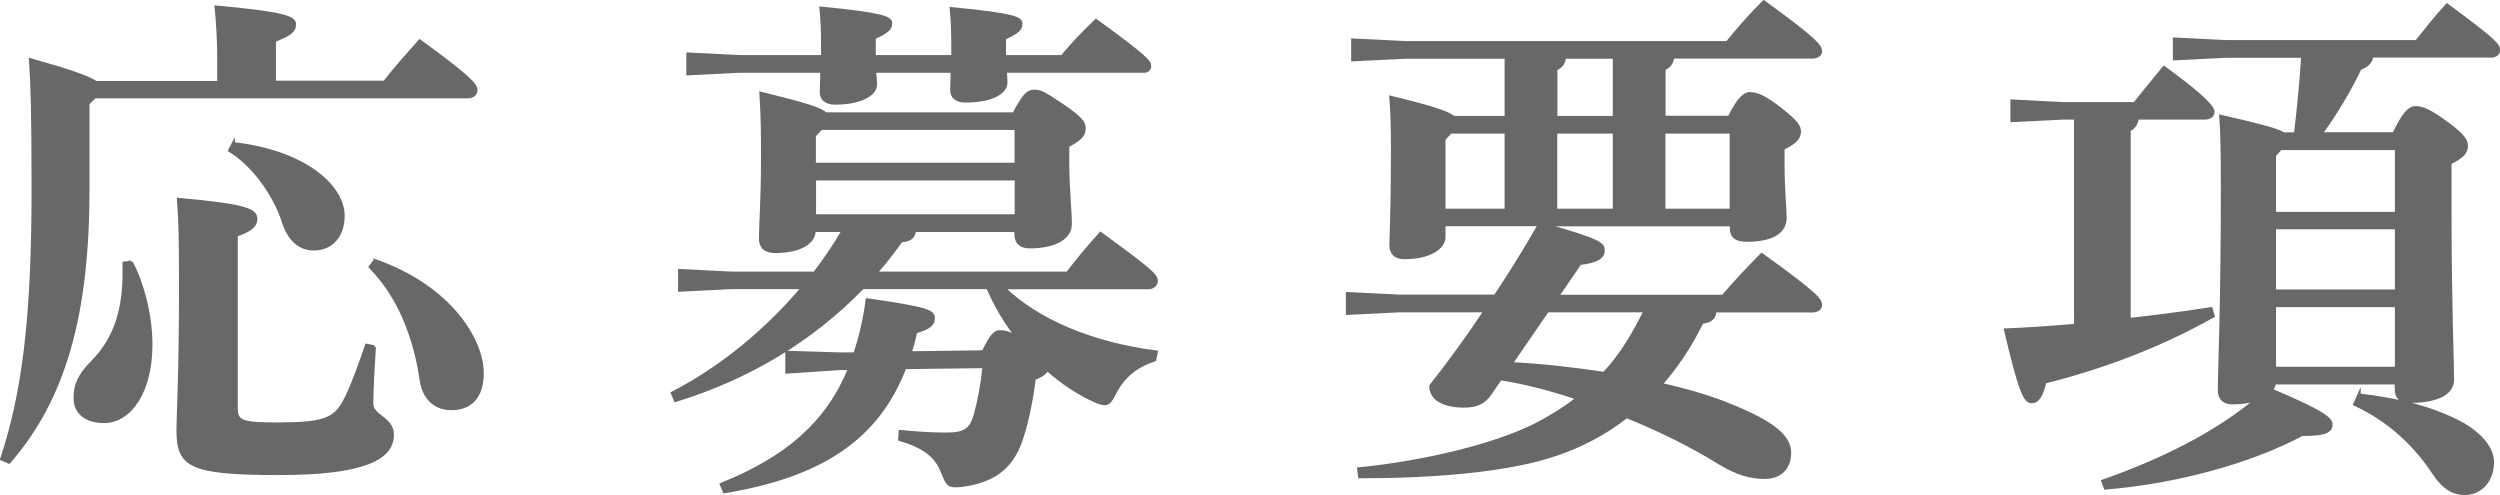
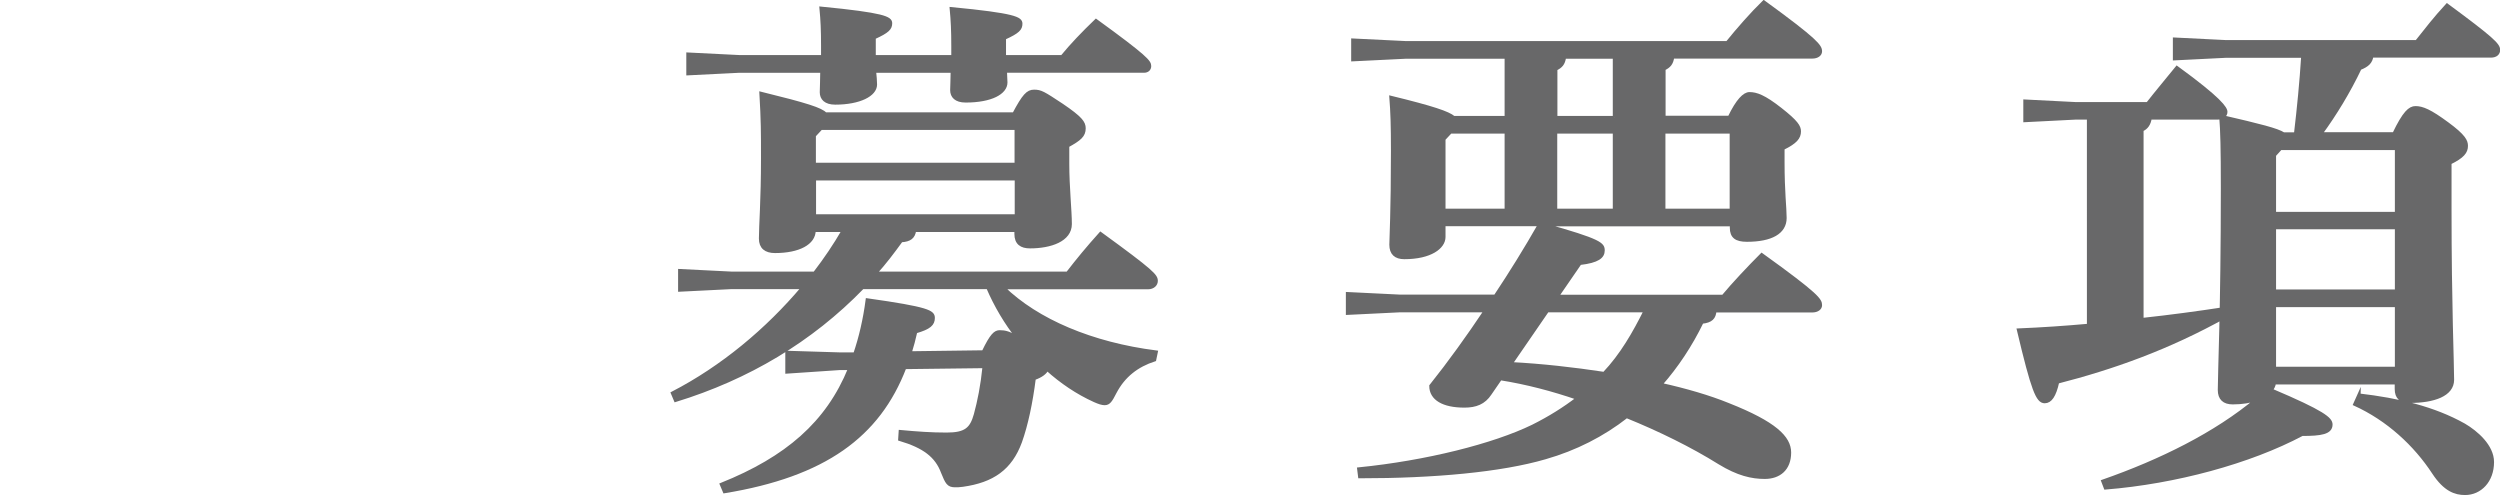
<svg xmlns="http://www.w3.org/2000/svg" id="_レイヤー_2" viewBox="0 0 155.29 30.76">
  <defs>
    <style>.cls-1{fill:#686869;stroke:#686869;stroke-miterlimit:10;stroke-width:.2px;}</style>
  </defs>
  <g id="DESIGN">
    <g>
-       <path class="cls-1" d="M13.59,5.12v-1.54c0-1.12-.06-2.08-.16-3.14,4.1,.38,4.86,.64,4.86,1.06,0,.45-.32,.64-1.25,1.02v2.59h6.85c.64-.83,1.38-1.66,2.18-2.56,3.01,2.18,3.49,2.72,3.49,3.04,0,.22-.16,.42-.51,.42H5.88l-.42,.42v5.28c0,7.71-1.41,12.99-4.9,16.99l-.45-.19c1.34-4.03,1.95-8.67,1.95-16.73,0-4.99-.06-6.46-.16-8.06,2.5,.7,3.58,1.09,4.06,1.41h7.62Zm-5.44,11.17c.67,1.25,1.22,3.26,1.22,5.12,0,2.94-1.31,4.77-2.91,4.77-1.09,0-1.79-.54-1.79-1.44,0-.71,.16-1.34,1.06-2.24,1.54-1.54,1.98-3.46,1.98-5.54v-.61l.45-.06Zm15.1,5.25c-.06,.96-.16,2.62-.16,3.52,0,.83,1.28,.9,1.28,1.95,0,1.44-1.73,2.4-7.04,2.4-5.63,0-6.27-.51-6.27-2.72,0-.74,.16-3.58,.16-8.83,0-3.04-.03-4.26-.13-5.47,4.32,.38,4.8,.7,4.8,1.22,0,.38-.32,.7-1.22,.99v10.75c0,.86,.35,.99,2.59,.99,2.88,0,3.52-.32,4.1-1.34,.45-.8,1.12-2.66,1.41-3.55l.48,.1ZM14.49,8.93c4.38,.48,6.82,2.62,6.82,4.48,0,1.18-.67,2.05-1.82,2.05-.9,0-1.54-.61-1.89-1.7-.54-1.66-1.82-3.49-3.33-4.42l.22-.42Zm8.8,7.26c4.74,1.66,6.66,4.99,6.66,6.98,0,1.5-.74,2.21-1.92,2.21-1.02,0-1.7-.67-1.86-1.76-.42-2.88-1.47-5.31-3.17-7.04l.29-.38Z" />
      <path class="cls-1" d="M61.08,21.86c.51-1.06,.74-1.25,1.02-1.25,.32,0,.61,.06,1.15,.42-.77-.96-1.41-2.05-1.89-3.17h-7.78c-3.2,3.3-7.13,5.63-11.62,7.01l-.19-.45c3.1-1.6,5.89-3.94,8.1-6.56h-4.45l-3.2,.16v-1.21l3.2,.16h5.18c.67-.87,1.25-1.73,1.79-2.66h-1.82c0,.8-.96,1.31-2.43,1.31-.58,0-.9-.26-.9-.8,0-.77,.13-2.43,.13-4.96,0-1.7,0-2.34-.1-4.06,2.85,.7,3.74,.99,4,1.28h11.71c.61-1.15,.86-1.41,1.25-1.41,.42,0,.58,.1,1.73,.86,1.18,.8,1.38,1.09,1.38,1.44,0,.45-.26,.67-1.02,1.09v1.12c0,1.44,.16,2.91,.16,3.74,0,.99-1.22,1.41-2.5,1.41-.54,0-.87-.22-.87-.8v-.22h-6.3c-.06,.42-.29,.61-.83,.64-.51,.7-1.02,1.38-1.6,2.02h11.93c.64-.83,1.25-1.57,2.05-2.46,3.26,2.37,3.46,2.62,3.46,2.94,0,.22-.19,.42-.51,.42h-8.99c2.11,2.05,5.5,3.49,9.5,4l-.1,.48c-1.09,.35-1.92,.99-2.46,2.02-.26,.51-.38,.7-.64,.7-.16,0-.35-.06-.64-.19-1.06-.48-2.05-1.15-2.94-1.95-.1,.22-.35,.42-.8,.58-.19,1.5-.48,2.88-.86,3.94-.61,1.66-1.73,2.43-3.58,2.69-.19,.03-.35,.03-.48,.03-.42,0-.51-.19-.77-.83-.38-1.02-1.15-1.6-2.66-2.05l.03-.48c1.09,.1,1.92,.16,2.88,.16,1.18,0,1.54-.32,1.79-1.22,.22-.8,.42-1.79,.54-2.98l-4.93,.06c-1.63,4.25-4.99,6.69-11.2,7.71l-.19-.45c4.06-1.63,6.59-3.81,7.97-7.2h-.64l-3.26,.22v-1.22l3.26,.1h.96c.35-1.02,.61-2.14,.77-3.36,3.81,.54,4.1,.74,4.1,1.12s-.22,.61-1.09,.86c-.1,.45-.22,.9-.35,1.31l4.54-.06ZM51.1,3.52v-.67c0-.99-.03-1.6-.1-2.34,3.9,.38,4.32,.61,4.32,.93s-.16,.51-1.02,.9v1.18h4.89v-.64c0-.99-.03-1.6-.1-2.34,3.97,.38,4.32,.61,4.32,.93s-.16,.51-1.02,.9v1.15h3.58c.61-.74,1.28-1.44,2.11-2.24,3.13,2.27,3.33,2.56,3.33,2.82,0,.19-.13,.32-.35,.32h-8.61c0,.26,.03,.48,.03,.7,0,.64-.9,1.15-2.5,1.15-.61,0-.86-.29-.86-.67,0-.29,.03-.67,.03-1.18h-4.83c.03,.32,.06,.58,.06,.83,0,.64-.99,1.15-2.5,1.15-.61,0-.86-.29-.86-.67,0-.32,.03-.7,.03-1.31h-5.12l-3.2,.16v-1.22l3.2,.16h5.15Zm-.1,4.45l-.42,.45v1.79h12.54v-2.24h-12.13Zm12.13,5.44v-2.3h-12.54v2.3h12.54Z" />
      <path class="cls-1" d="M89.69,13.95v.77c0,.64-.83,1.28-2.46,1.28-.54,0-.83-.26-.83-.8,0-.38,.1-2.05,.1-5.82,0-1.63-.03-2.43-.1-3.33,2.62,.64,3.55,.96,3.9,1.25h3.26V3.55h-6.27l-3.26,.16v-1.22l3.26,.16h20c.67-.83,1.54-1.82,2.27-2.53,3.3,2.4,3.52,2.75,3.52,3.07,0,.19-.19,.35-.51,.35h-8.67c-.06,.42-.22,.58-.54,.74v3.01h4.06c.51-1.06,.93-1.47,1.25-1.47,.42,0,.9,.16,1.92,.96,1.02,.8,1.18,1.09,1.18,1.38,0,.38-.22,.67-1.02,1.06v.83c0,1.92,.13,2.85,.13,3.49,0,.9-.86,1.38-2.37,1.38-.67,0-.96-.22-.96-.77v-.19h-11.65c3.55,.99,3.68,1.21,3.68,1.6s-.32,.67-1.44,.8l-1.41,2.05h10.3c.64-.77,1.63-1.82,2.4-2.59,3.52,2.53,3.65,2.82,3.65,3.14,0,.19-.19,.35-.51,.35h-6.05c-.03,.42-.22,.64-.8,.7-.7,1.44-1.57,2.75-2.56,3.87,1.57,.35,3.01,.77,4.19,1.25,2.91,1.15,3.81,2.05,3.81,2.98,0,1.02-.64,1.54-1.54,1.54-.8,0-1.66-.19-2.82-.9-1.7-1.06-3.71-2.05-5.76-2.88-1.47,1.15-3.17,2.02-5.06,2.56-2.75,.8-6.88,1.18-11.52,1.18l-.06-.48c4.19-.42,8.38-1.47,10.82-2.66,1.02-.51,1.95-1.09,2.78-1.73-1.57-.54-3.17-.96-4.8-1.22l-.64,.93c-.38,.58-.9,.77-1.6,.77-1.31,0-2.08-.45-2.08-1.25,1.15-1.44,2.3-3.04,3.39-4.67h-5.31l-3.26,.16v-1.22l3.26,.16h5.92c.96-1.44,1.89-2.94,2.75-4.45h-5.95Zm.42-5.76l-.42,.45v4.42h3.87v-4.86h-3.46Zm3.74,14.4c1.92,.1,3.87,.32,5.79,.61,1.09-1.15,1.86-2.5,2.56-3.9h-6.08l-2.27,3.3Zm6.43-15.29V3.55h-3.1c-.06,.42-.22,.58-.54,.74v3.01h3.65Zm-3.65,.9v4.86h3.65v-4.86h-3.65Zm6.72,0v4.86h4.19v-4.86h-4.19Z" />
-       <path class="cls-1" d="M128.92,7.33h-.8l-3.14,.16v-1.21l3.14,.16h4.48c.58-.74,1.22-1.5,1.82-2.24,2.72,1.98,3.04,2.53,3.04,2.75s-.19,.38-.51,.38h-4.19c-.06,.38-.22,.61-.51,.74v11.78c1.76-.19,3.46-.42,5.09-.67l.13,.45c-3.62,2.02-7.07,3.23-10.46,4.1-.19,.86-.45,1.22-.8,1.22-.45,0-.74-.7-1.63-4.45,1.44-.06,2.91-.16,4.35-.29V7.33Zm19.78,.99c.64-1.34,.99-1.63,1.34-1.63,.42,0,.9,.19,1.98,.99,1.05,.77,1.18,1.09,1.18,1.38,0,.38-.22,.67-1.02,1.06v2.85c0,6.02,.16,9.54,.16,10.62,0,.93-1.15,1.34-2.66,1.34-.54,0-.83-.22-.83-.77v-.38h-7.58c0,.16-.1,.32-.19,.45,3.26,1.38,3.71,1.79,3.71,2.14,0,.51-.61,.61-1.79,.61-3.26,1.73-7.87,2.98-12.22,3.33l-.16-.42c3.58-1.25,7.01-2.94,9.57-5.09-.42,.13-.9,.22-1.5,.22-.54,0-.83-.26-.83-.8,0-1.06,.19-5.02,.19-12.54,0-2.46-.03-3.55-.1-4.45,2.5,.58,3.49,.83,3.9,1.09h.74c.19-1.6,.35-3.23,.45-4.83h-4.77l-3.2,.16v-1.22l3.2,.16h11.84c.61-.77,1.15-1.47,1.89-2.27,2.82,2.08,3.2,2.46,3.2,2.78,0,.22-.16,.38-.48,.38h-7.39c-.06,.38-.26,.58-.74,.77-.67,1.41-1.54,2.85-2.43,4.06h4.54Zm.16,4.93v-4.03h-7.2l-.38,.42v3.62h7.58Zm-7.58,4.83h7.58v-3.94h-7.58v3.94Zm0,4.8h7.58v-3.9h-7.58v3.9Zm5.25,1.66c2.46,.29,4.64,.8,6.53,1.86,.77,.45,1.76,1.31,1.76,2.3,0,1.18-.77,1.95-1.7,1.95-.61,0-1.25-.22-1.95-1.28-1.15-1.76-2.85-3.33-4.9-4.26l.26-.58Z" />
+       <path class="cls-1" d="M128.92,7.33l-3.14,.16v-1.21l3.14,.16h4.48c.58-.74,1.22-1.5,1.82-2.24,2.72,1.98,3.04,2.53,3.04,2.75s-.19,.38-.51,.38h-4.19c-.06,.38-.22,.61-.51,.74v11.78c1.76-.19,3.46-.42,5.09-.67l.13,.45c-3.62,2.02-7.07,3.23-10.46,4.1-.19,.86-.45,1.22-.8,1.22-.45,0-.74-.7-1.63-4.45,1.44-.06,2.91-.16,4.35-.29V7.33Zm19.78,.99c.64-1.34,.99-1.63,1.34-1.63,.42,0,.9,.19,1.98,.99,1.05,.77,1.18,1.09,1.18,1.38,0,.38-.22,.67-1.02,1.06v2.85c0,6.02,.16,9.54,.16,10.62,0,.93-1.15,1.34-2.66,1.34-.54,0-.83-.22-.83-.77v-.38h-7.58c0,.16-.1,.32-.19,.45,3.26,1.38,3.71,1.79,3.71,2.14,0,.51-.61,.61-1.79,.61-3.26,1.73-7.87,2.98-12.22,3.33l-.16-.42c3.58-1.25,7.01-2.94,9.57-5.09-.42,.13-.9,.22-1.5,.22-.54,0-.83-.26-.83-.8,0-1.06,.19-5.02,.19-12.54,0-2.46-.03-3.55-.1-4.45,2.5,.58,3.49,.83,3.9,1.09h.74c.19-1.6,.35-3.23,.45-4.83h-4.77l-3.2,.16v-1.22l3.2,.16h11.84c.61-.77,1.15-1.47,1.89-2.27,2.82,2.08,3.2,2.46,3.2,2.78,0,.22-.16,.38-.48,.38h-7.39c-.06,.38-.26,.58-.74,.77-.67,1.41-1.54,2.85-2.43,4.06h4.54Zm.16,4.93v-4.03h-7.2l-.38,.42v3.62h7.58Zm-7.58,4.83h7.58v-3.94h-7.58v3.94Zm0,4.8h7.58v-3.9h-7.58v3.9Zm5.25,1.66c2.46,.29,4.64,.8,6.53,1.86,.77,.45,1.76,1.31,1.76,2.3,0,1.18-.77,1.95-1.7,1.95-.61,0-1.25-.22-1.95-1.28-1.15-1.76-2.85-3.33-4.9-4.26l.26-.58Z" />
    </g>
  </g>
</svg>